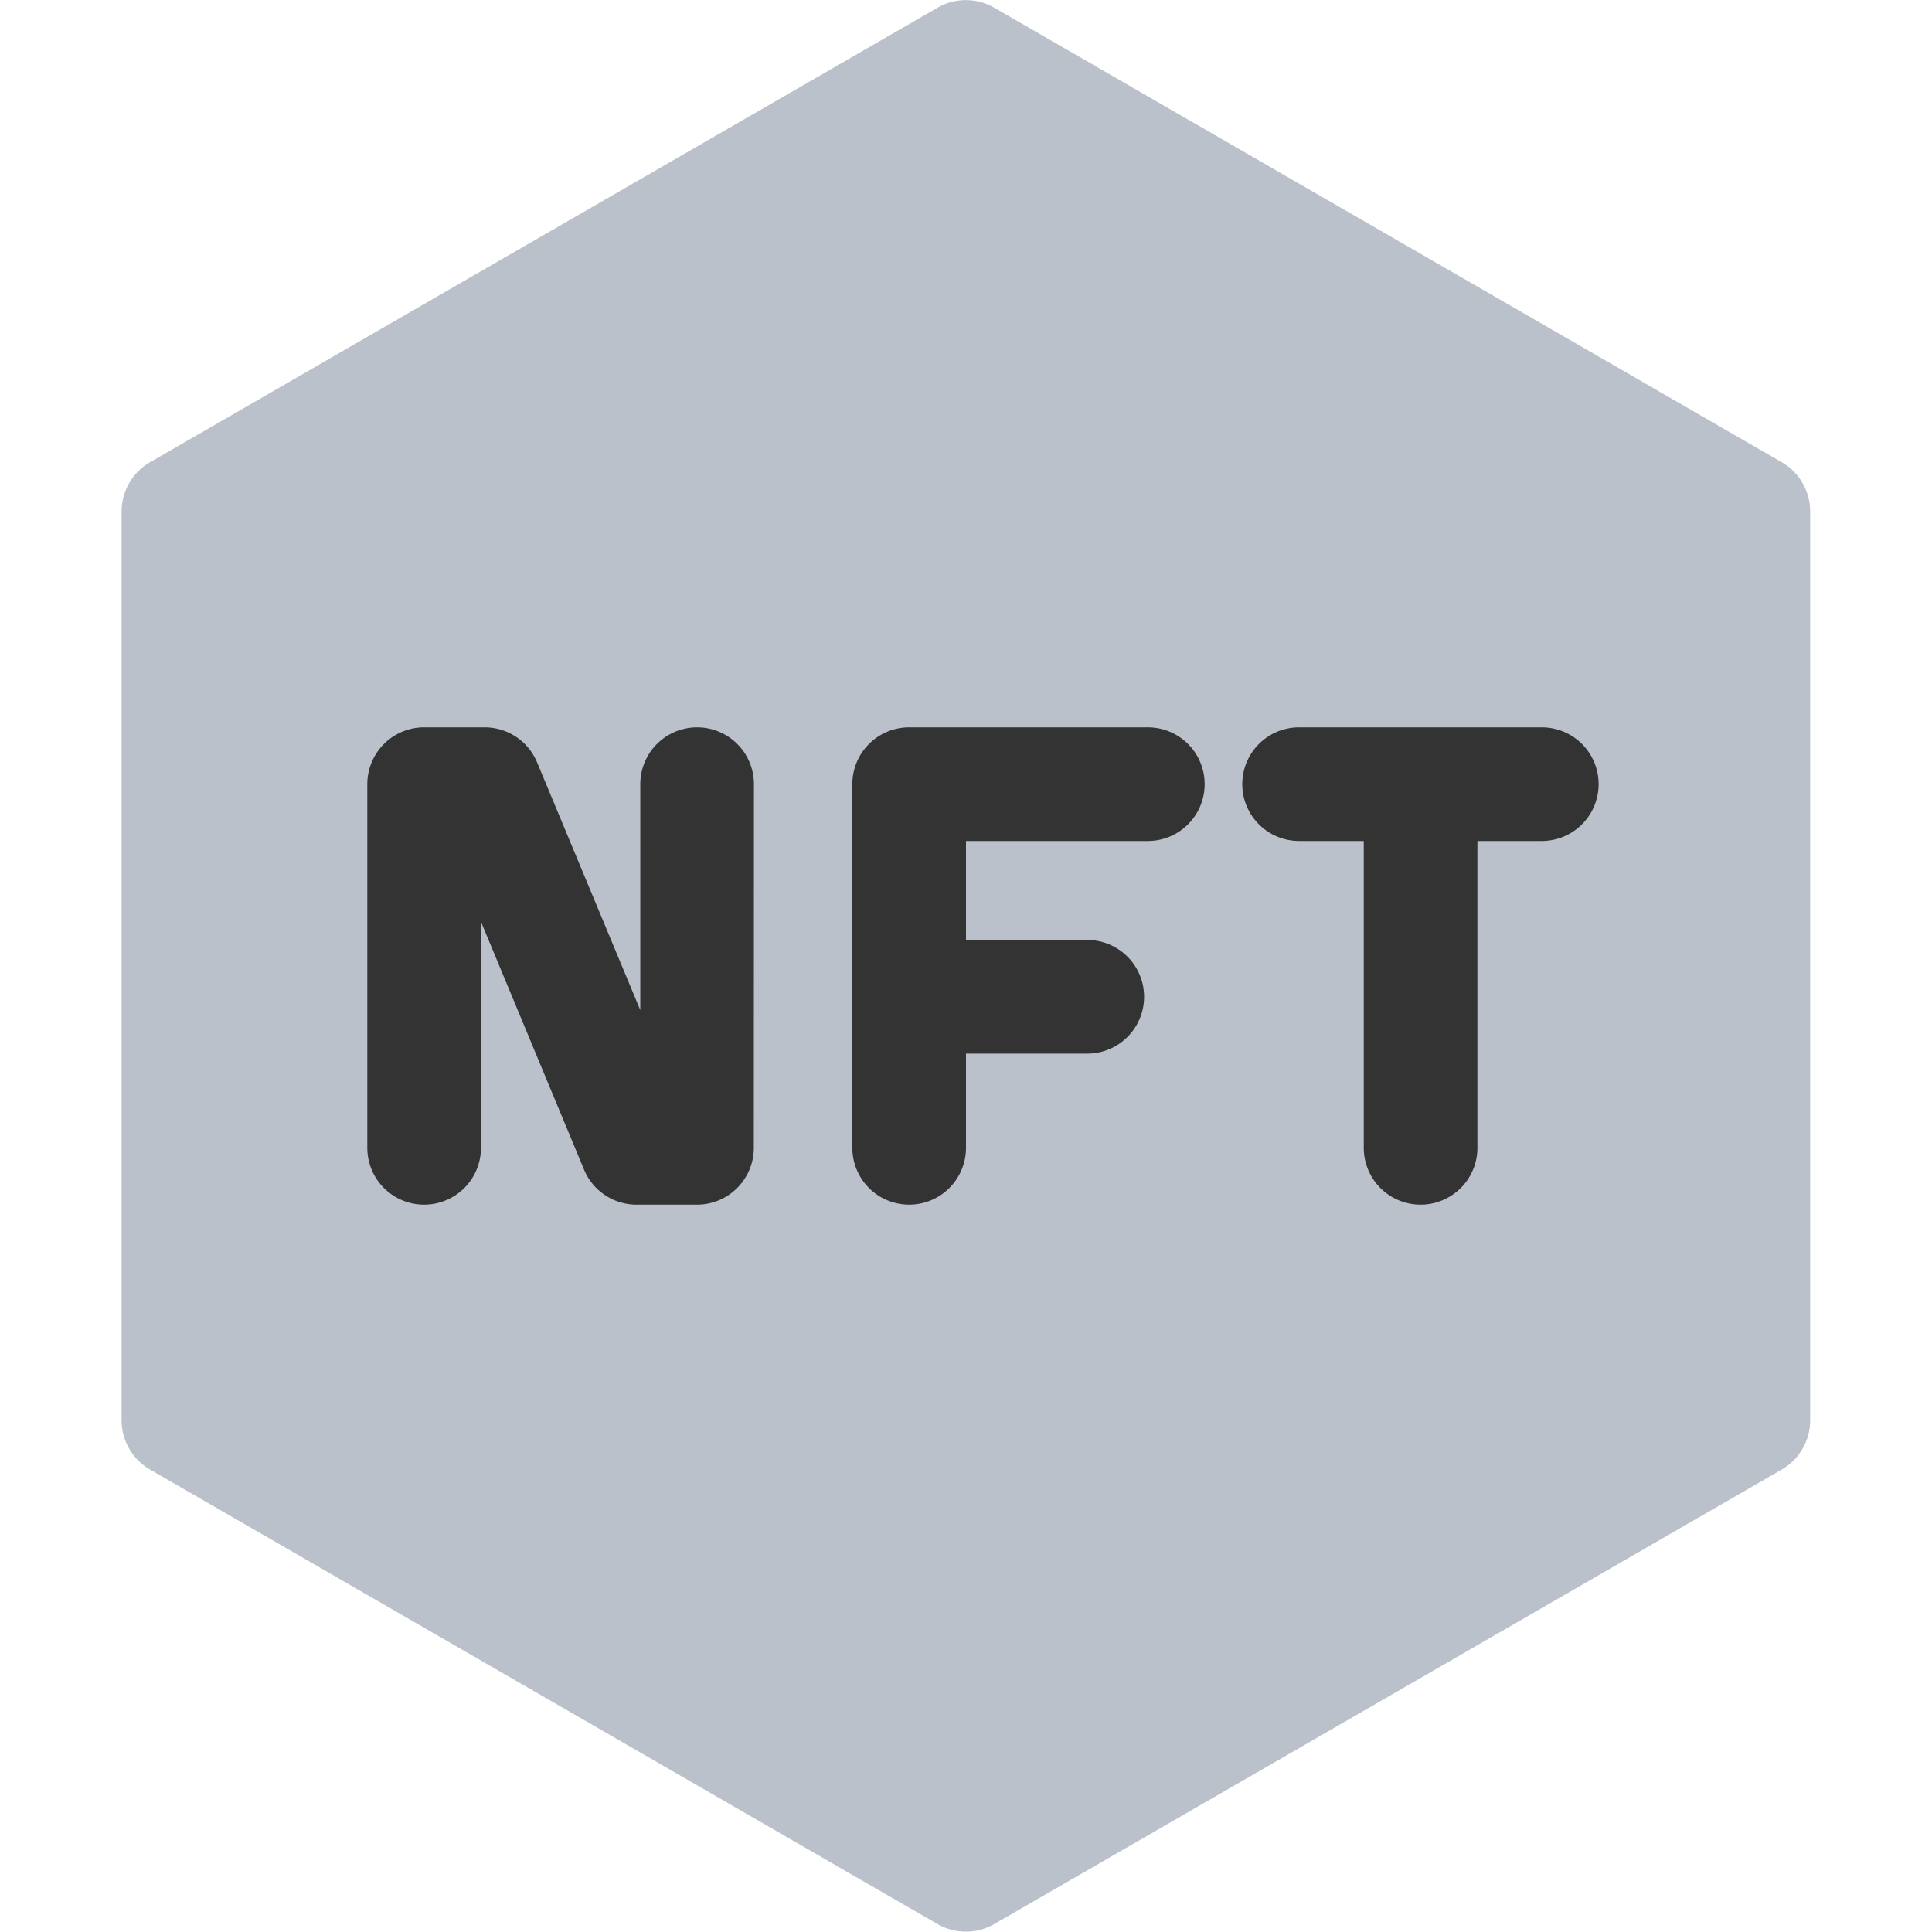
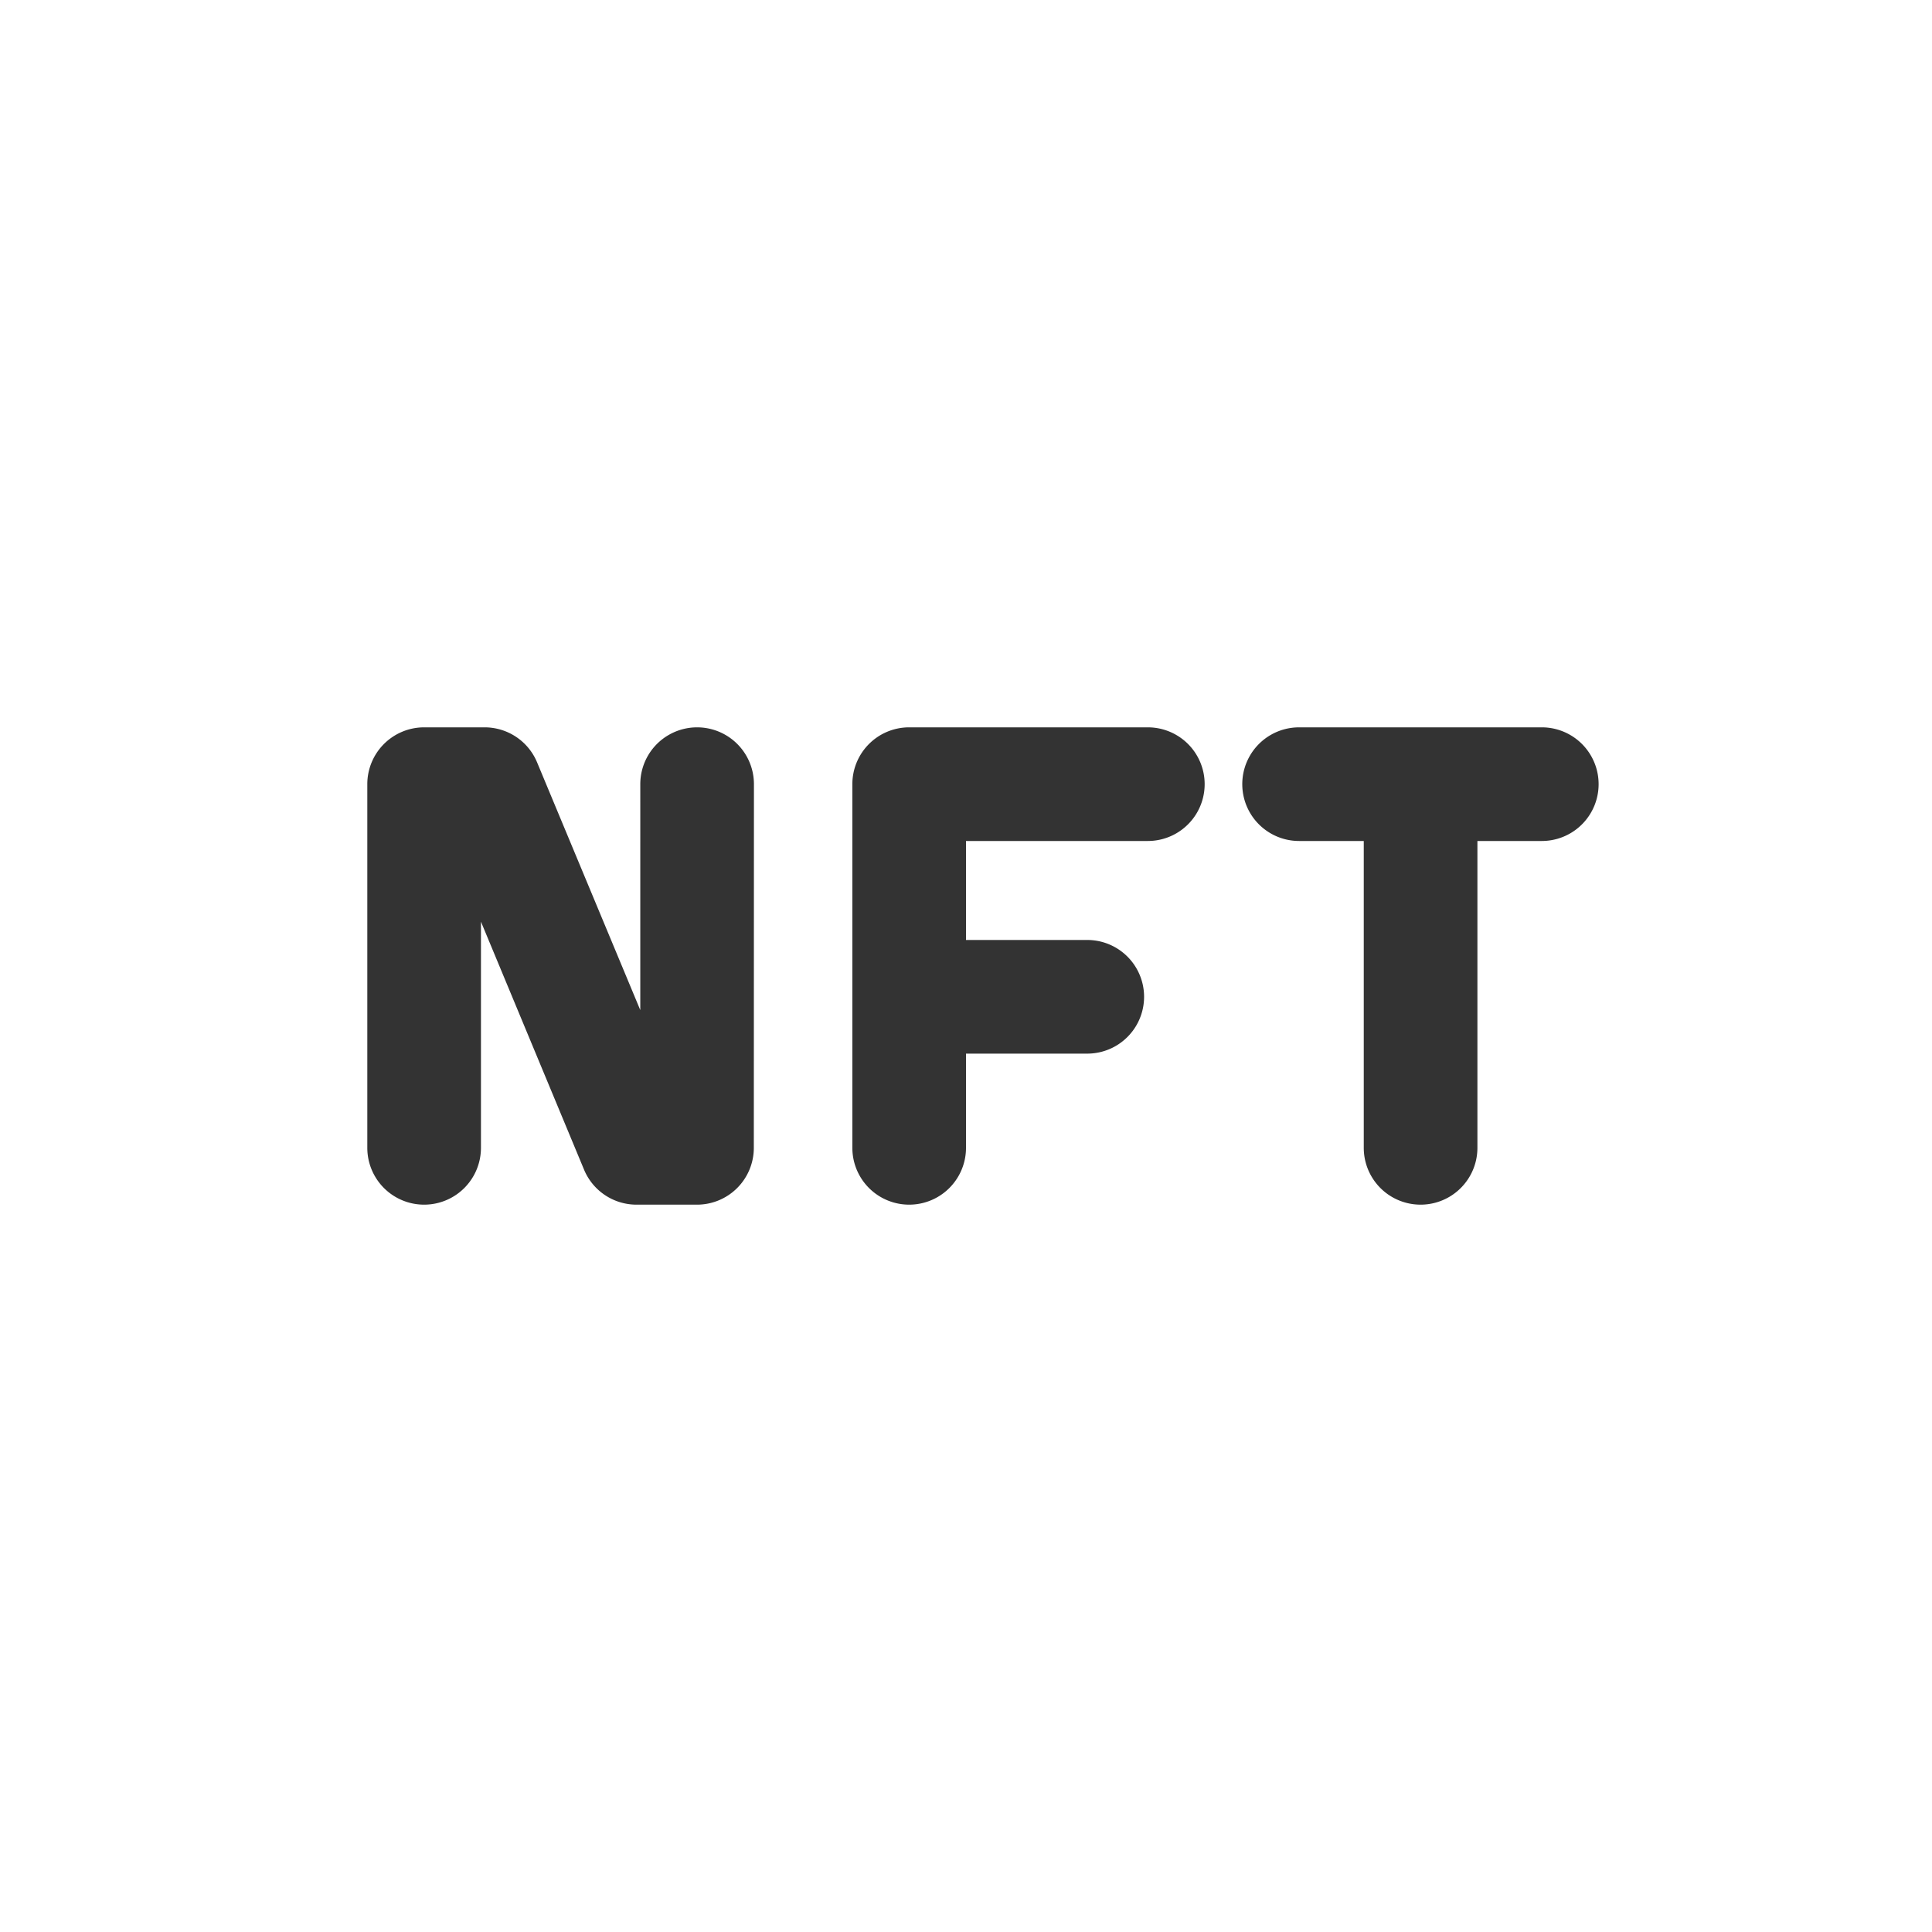
<svg xmlns="http://www.w3.org/2000/svg" width="17" height="17" viewBox="0 0 17 17">
  <defs>
    <clipPath id="019vtodhca">
      <path data-name="Rectangle 5170" transform="translate(1082 315)" style="fill:#fff;stroke:#707070" d="M0 0h17v17H0z" />
    </clipPath>
  </defs>
  <g data-name="Mask Group 454" transform="translate(-1082 -315)" style="clip-path:url(#019vtodhca)">
-     <path data-name="nft (1)" d="m15.679 4.068-6.93-4a.5.5 0 0 0-.5 0l-6.93 4a.5.5 0 0 0-.249.431v8a.5.5 0 0 0 .249.431l6.93 4a.5.5 0 0 0 .5 0l6.93-4a.5.5 0 0 0 .249-.431v-8a.5.5 0 0 0-.249-.431z" transform="translate(1082 315)" style="fill:#bbc1cb" />
    <path data-name="nft (1)" d="M6.633 10.1a.5.5 0 0 1-.5.5H5.6a.5.5 0 0 1-.46-.306L4.232 8.11v1.99a.5.5 0 0 1-1 0V6.9a.5.5 0 0 1 .5-.5h.533a.5.5 0 0 1 .46.306l.909 2.182V6.9a.5.5 0 0 1 1 0zM10.1 7.4H8.5v.871h1.067a.5.5 0 0 1 0 1H8.5v.829a.5.5 0 0 1-1 0V6.9a.5.5 0 0 1 .5-.5h2.1a.5.5 0 0 1 0 1zm3.468 0H13v2.7a.5.5 0 0 1-1 0V7.4h-.569a.5.5 0 0 1 0-1h2.134a.5.5 0 0 1 .003 1z" transform="translate(1082 315)" style="fill:#333" />
  </g>
</svg>